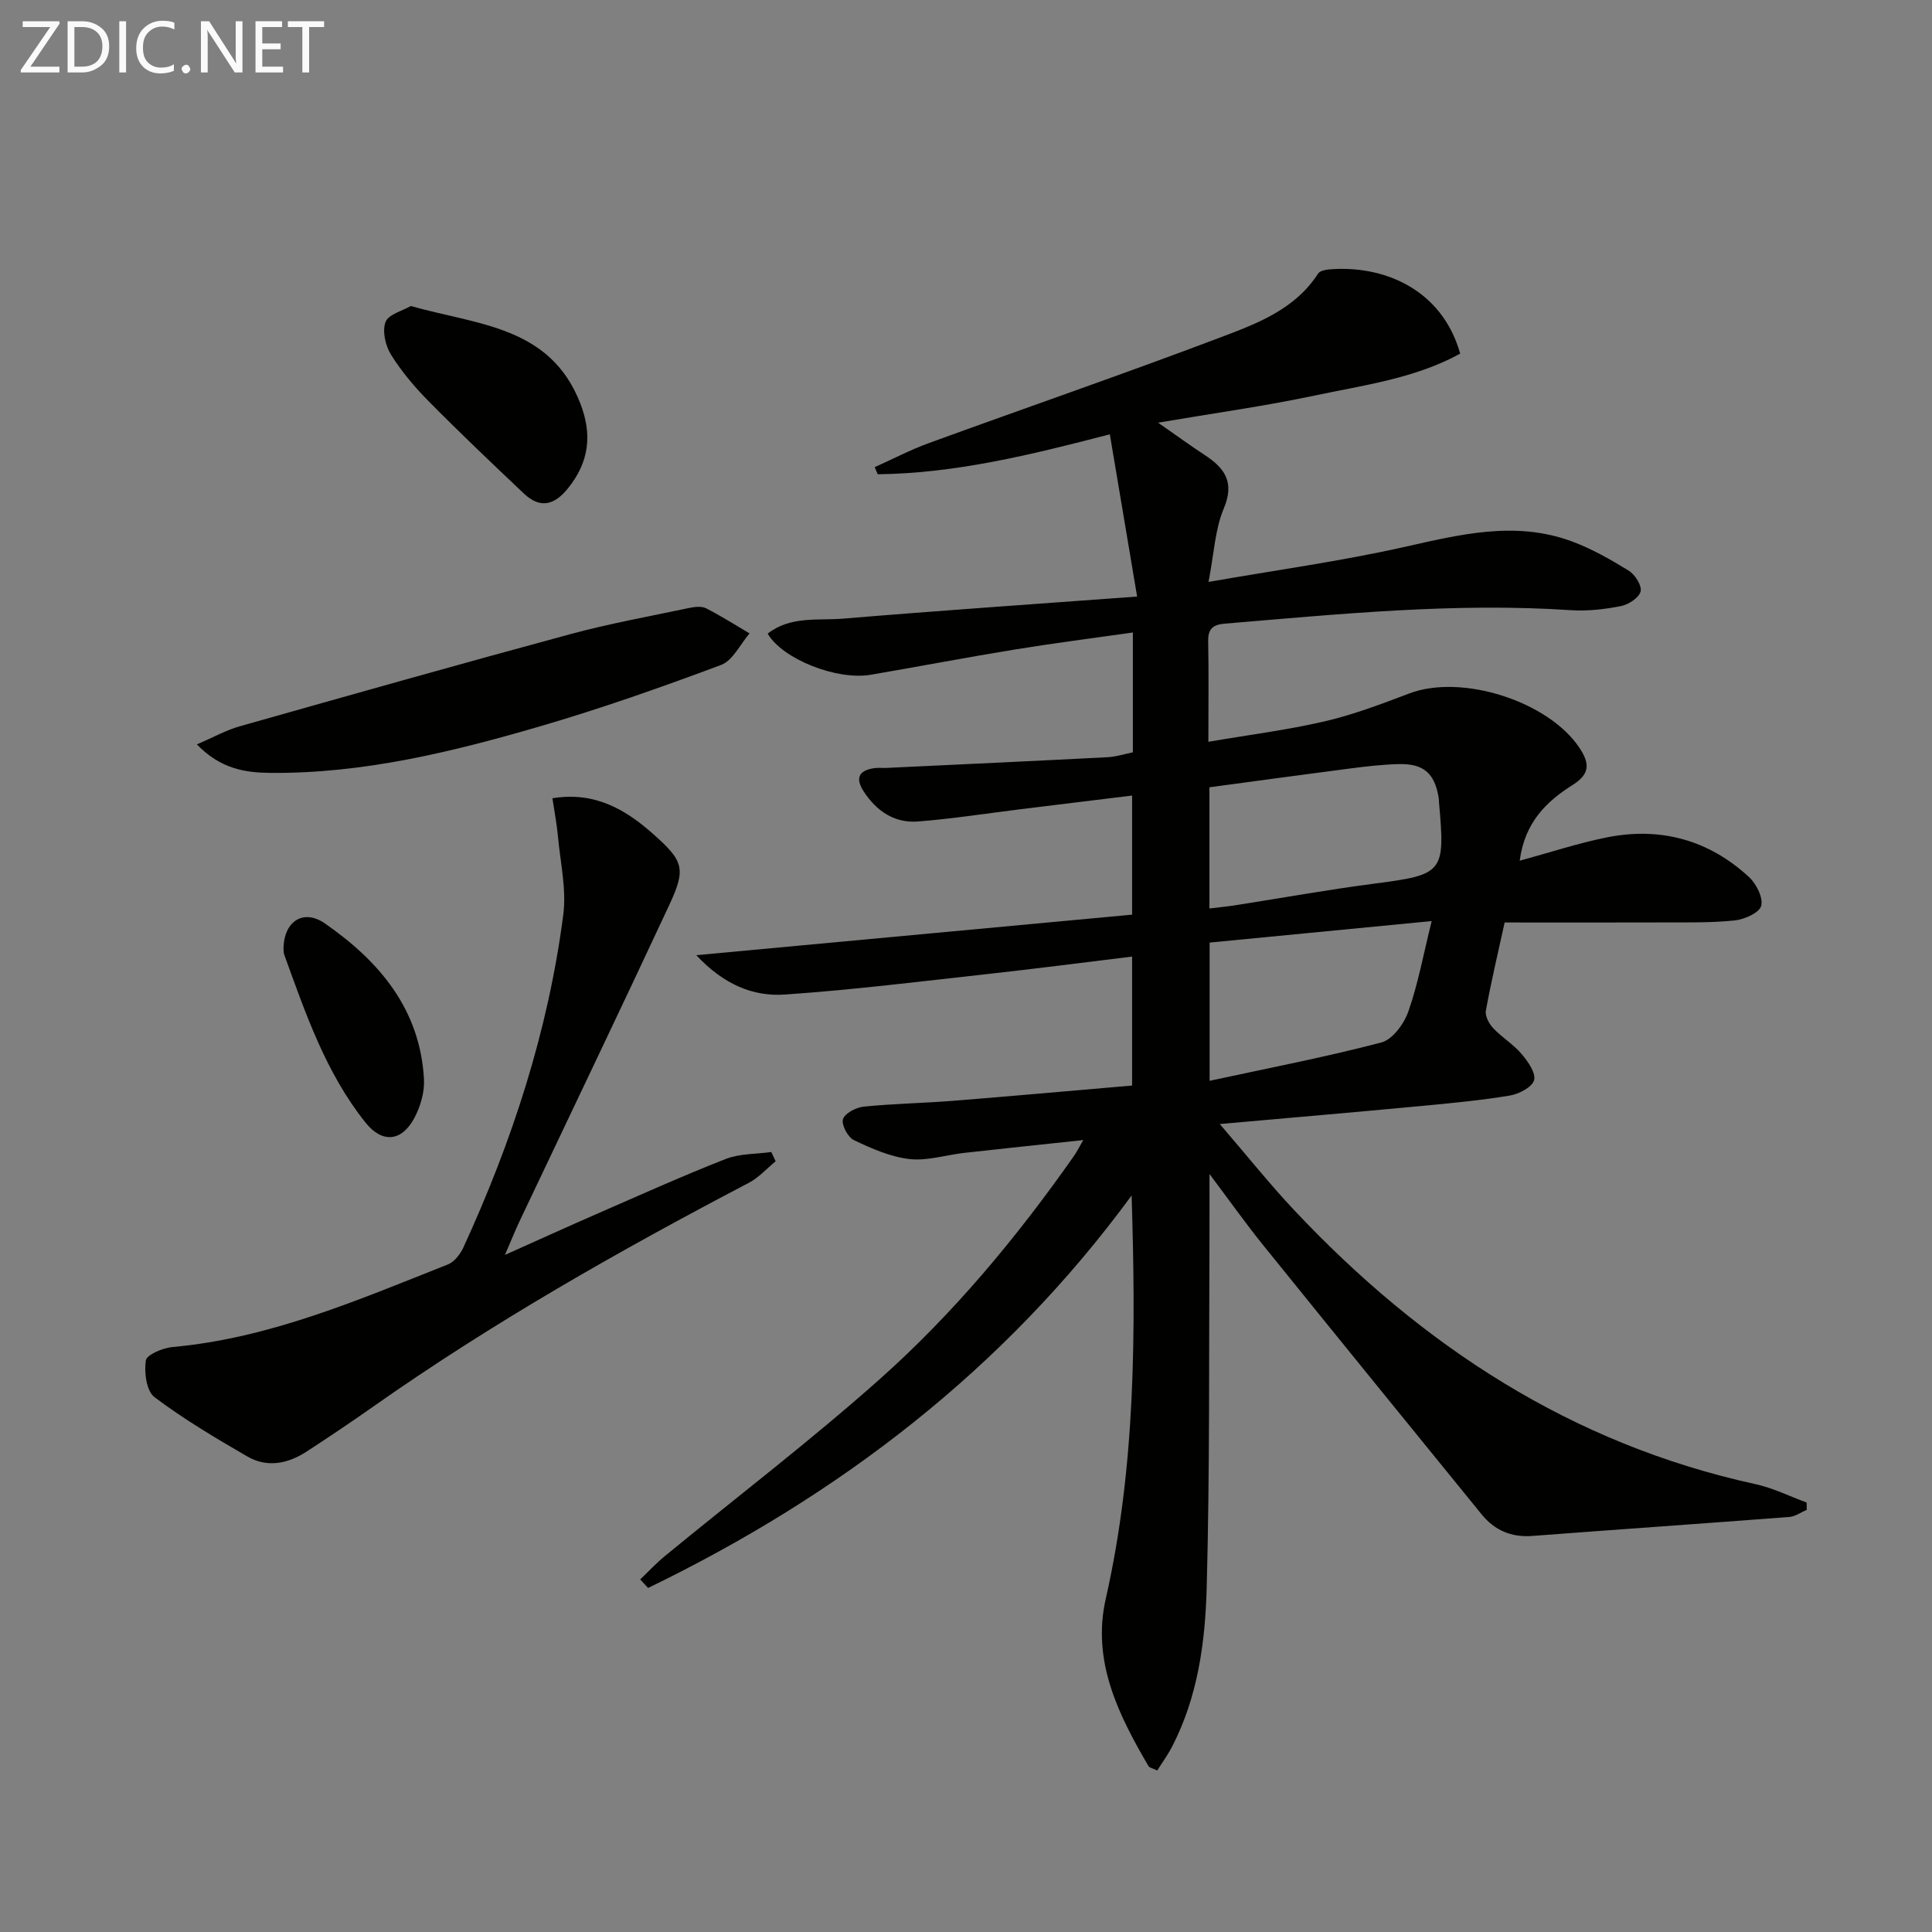
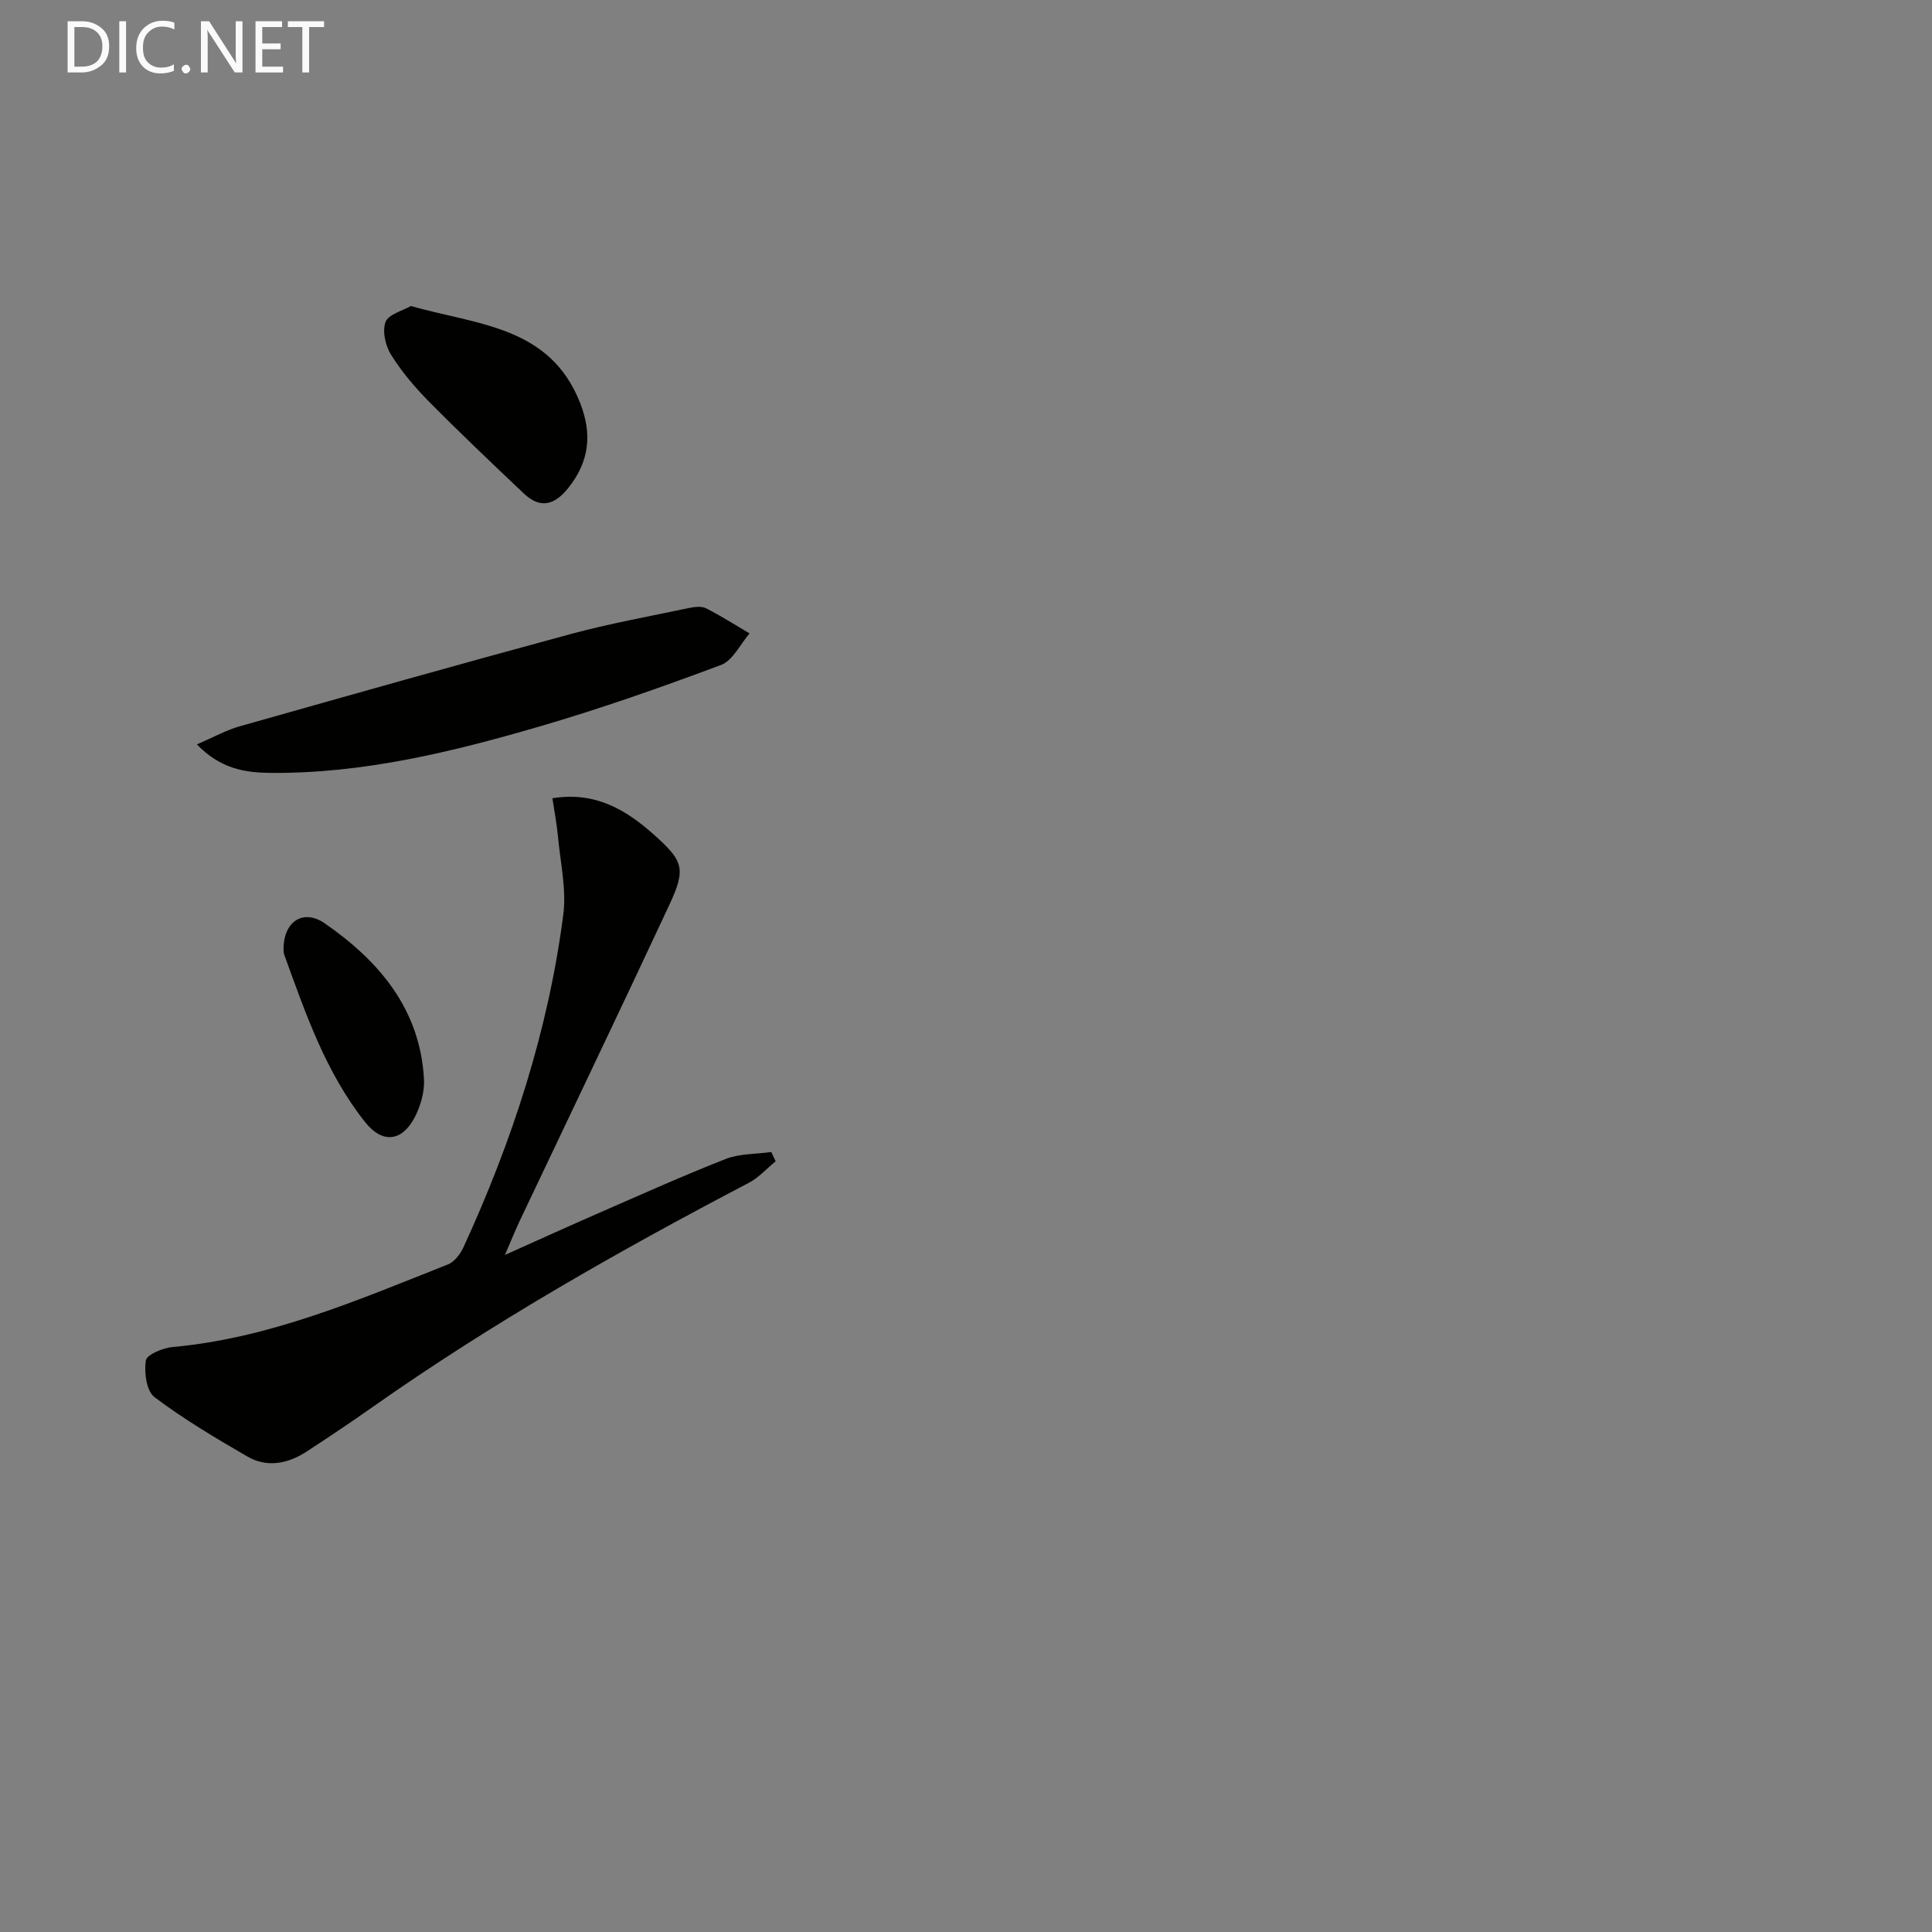
<svg xmlns="http://www.w3.org/2000/svg" enable-background="new 0 0 400 400" viewBox="0 0 400 400">
  <rect x="0" y="0" width="400" height="400" fill="#808080" stroke="none" />
-   <path d="m234.29 247.51c-26.41 36.02-60.52 62.08-100.11 81.26-.55-.59-1.1-1.17-1.64-1.76 1.73-1.65 3.37-3.42 5.22-4.93 14.78-12.14 30.02-23.77 44.3-36.47 15.34-13.64 28.46-29.42 40.27-46.25.56-.79.99-1.67 1.95-3.32-8.71.93-16.68 1.76-24.63 2.65-3.8.43-7.66 1.7-11.35 1.28-3.94-.45-7.84-2.17-11.49-3.91-1.26-.6-2.64-3.18-2.28-4.34.37-1.22 2.69-2.44 4.27-2.6 6.12-.62 12.28-.72 18.41-1.2 12.26-.98 24.51-2.08 37.18-3.17 0-8.88 0-17.57 0-26.7-9.9 1.2-19.58 2.47-29.29 3.54-14.19 1.57-28.37 3.34-42.61 4.32-6.54.45-12.64-2.05-18.33-8.15 30.65-2.85 60.22-5.6 90.23-8.39 0-7.88 0-15.92 0-24.66-7.75.95-15.42 1.89-23.08 2.83-7.09.87-14.15 1.99-21.26 2.54-4.85.38-8.58-2.15-11.23-6.22-1.79-2.76-1.02-4.35 2.17-4.82.82-.12 1.66-.01 2.5-.05 15.28-.72 30.57-1.43 45.85-2.22 1.76-.09 3.49-.67 5.21-1.01 0-8.33 0-16.27 0-24.81-8.35 1.19-16.37 2.21-24.35 3.51-9.99 1.63-19.93 3.53-29.91 5.24-7 1.2-18.24-3.2-21.35-8.51 4.7-3.7 10.41-2.68 15.65-3.11 19.85-1.66 39.72-3.01 60.84-4.57-1.99-11.82-3.78-22.43-5.65-33.59-16.68 4.34-32.1 8.09-48.06 8.27-.21-.49-.41-.98-.62-1.47 3.74-1.68 7.39-3.59 11.23-4.99 20.14-7.34 40.4-14.32 60.44-21.91 7.53-2.85 15.36-5.78 20.12-13.17.35-.54 1.42-.79 2.19-.86 10.97-.98 23.36 3.77 27.24 17.42-9.38 5.16-19.98 6.53-30.26 8.71-10.19 2.16-20.53 3.59-32.29 5.59 3.86 2.69 6.7 4.76 9.63 6.68 4.18 2.73 6.27 5.65 3.96 11.12-1.81 4.29-2 9.26-3.15 15.17 14.07-2.46 27.34-4.28 40.37-7.2 11.62-2.6 23.06-5.51 34.75-1.23 4.16 1.52 8.1 3.78 11.89 6.11 1.3.8 2.75 3.1 2.45 4.29-.33 1.31-2.49 2.72-4.05 3.03-3.4.67-6.95 1.08-10.39.85-24-1.6-47.82.8-71.66 2.79-2.52.21-3.48 1.12-3.43 3.68.13 6.48.04 12.96.04 20.78 8.4-1.44 16.37-2.44 24.15-4.25 5.94-1.38 11.72-3.59 17.45-5.76 10.9-4.12 28.8 1.63 35.22 11.25 2.21 3.31 2.14 5.46-1.38 7.68-5.46 3.44-9.94 7.77-10.98 15.7 6.32-1.72 12.06-3.62 17.94-4.81 11.14-2.25 21.18.47 29.55 8.21 1.51 1.4 2.96 4.3 2.5 5.96-.4 1.45-3.49 2.8-5.51 3.01-4.95.51-9.96.39-14.95.41-10.81.04-21.61.01-32.65.01-1.38 6.31-2.8 12.26-3.89 18.26-.2 1.1.66 2.71 1.52 3.62 1.82 1.93 4.19 3.35 5.89 5.36 1.31 1.54 2.99 3.95 2.57 5.42-.42 1.46-3.15 2.87-5.05 3.18-6.22 1.02-12.51 1.61-18.79 2.2-13.22 1.24-26.44 2.38-41.23 3.69 5.8 6.74 10.43 12.55 15.5 17.93 26.38 28.02 57.36 48.33 95.47 56.64 3.61.79 7.02 2.51 10.53 3.79.01.5.02 1.01.03 1.51-1.2.51-2.38 1.39-3.61 1.48-17.73 1.36-35.48 2.58-53.21 3.93-4.35.33-7.8-1.16-10.48-4.45-15.12-18.58-30.24-37.17-45.29-55.81-3.53-4.38-6.79-8.98-11.07-14.68 0 5.05.02 8.74 0 12.42-.13 24.46.08 48.92-.58 73.36-.31 11.24-1.85 22.56-7.2 32.85-.87 1.68-2.01 3.23-3.03 4.87-.98-.47-1.61-.56-1.81-.9-6.27-10.69-11.77-21.77-8.86-34.63 6.23-27.48 6.23-55.34 5.36-83.52zm16.11-59.42c2.19-.27 3.83-.42 5.45-.68 9.5-1.48 18.98-3.2 28.51-4.44 14.47-1.88 14.88-2.23 13.58-16.74-.03-.33-.02-.67-.07-1-.82-5.14-3.11-7.18-8.38-7.03-3.31.09-6.63.47-9.92.9-9.68 1.25-19.35 2.58-29.17 3.9zm.04 35.68c12.19-2.64 23.98-4.9 35.56-7.94 2.32-.61 4.7-3.87 5.59-6.43 2.01-5.72 3.1-11.76 4.82-18.7-15.9 1.54-30.93 2.99-45.97 4.45z" fill="#010100" />
  <path d="m104.54 259.82c7.2-3.22 13.16-5.94 19.15-8.55 8.83-3.85 17.61-7.81 26.57-11.32 2.89-1.13 6.27-.99 9.43-1.44.3.64.6 1.28.9 1.92-1.85 1.51-3.5 3.39-5.57 4.47-26.83 14.05-53.12 28.98-77.92 46.44-4.49 3.16-9.05 6.22-13.65 9.21-3.86 2.51-8.14 3.37-12.24 1-6.58-3.81-13.16-7.72-19.22-12.28-1.67-1.26-2.17-5.12-1.8-7.58.19-1.22 3.51-2.62 5.51-2.8 20.19-1.82 38.52-9.78 57.03-17.1 1.33-.53 2.56-2.11 3.2-3.5 10.11-21.99 17.57-44.84 20.69-68.89.69-5.3-.62-10.87-1.11-16.31-.22-2.45-.7-4.87-1.14-7.82 8.85-1.45 15.24 2.38 21.04 7.56 6.14 5.48 6.64 7.06 3.15 14.55-10.18 21.84-20.62 43.57-30.94 65.35-.89 1.88-1.67 3.83-3.08 7.09z" fill="#010100" />
  <path d="m40.76 154.12c3.51-1.51 6.06-2.95 8.81-3.73 22.8-6.45 45.6-12.9 68.48-19.09 8.13-2.2 16.45-3.7 24.7-5.44 1.11-.23 2.52-.39 3.45.09 3.08 1.57 6.01 3.44 8.99 5.19-1.94 2.24-3.46 5.61-5.9 6.53-12.39 4.63-24.9 9.04-37.59 12.74-18.18 5.3-36.59 9.78-55.73 9.61-5.11-.06-10.23-.75-15.21-5.9z" fill="#010100" />
  <path d="m85.06 63.36c13.85 3.92 28.8 4.15 35.05 20.07 2.55 6.49 1.89 12.19-2.49 17.64-2.82 3.52-5.78 4.31-9.16 1.11-6.63-6.28-13.26-12.57-19.67-19.06-2.91-2.95-5.65-6.18-7.83-9.68-1.16-1.86-1.85-4.88-1.14-6.77.59-1.59 3.52-2.31 5.24-3.31z" fill="#010100" />
  <path d="m58.7 196.45c.04-5.73 4.13-8.35 8.57-5.26 11.29 7.84 19.71 17.77 20.51 32.25.15 2.65-.73 5.66-2 8.04-2.63 4.91-6.66 5.27-10.13.91-8.19-10.27-12.38-22.55-16.79-34.7-.17-.44-.13-.97-.16-1.24z" fill="#010100" />
  <g fill="#fafafa">
-     <path d="m12.4 4.8-6.1 9h6v1.2h-8v-.5l6.1-8.9h-5.7v-1.2h7.6v.4z" />
    <path d="m14 15v-10.6h3c1.6 0 2.9.5 4 1.4s1.6 2.2 1.6 3.8-.5 3-1.6 3.9-2.4 1.5-4 1.5zm1.4-9.4v8.2h1.6c1.3 0 2.4-.4 3.1-1.1s1.1-1.8 1.1-3.1-.4-2.3-1.2-3-1.8-1-3.1-1z" />
    <path d="m26.1 4.4v10.6h-1.4v-10.6z" />
    <path d="m36.1 14.6c-.8.4-1.8.6-2.9.6-1.5 0-2.7-.5-3.6-1.4s-1.4-2.2-1.4-3.8c0-1.7.5-3.1 1.5-4.1s2.3-1.6 3.9-1.6c1 0 1.8.1 2.5.4v1.4c-.8-.4-1.6-.6-2.5-.6-1.2 0-2.1.4-2.9 1.2s-1.1 1.8-1.1 3.2c0 1.3.3 2.3 1 3s1.6 1.1 2.7 1.1c1 0 2-.2 2.7-.7v1.3z" />
    <path d="m37.6 14.3c0-.2.1-.5.3-.6s.4-.3.6-.3c.3 0 .5.1.6.3s.3.4.3.6-.1.4-.3.6-.4.3-.6.3c-.3 0-.5-.1-.6-.3s-.3-.4-.3-.6z" />
    <path d="m50.2 15h-1.6l-5.3-8.2c-.2-.2-.3-.5-.4-.7 0 .2.1.7.1 1.5v7.4h-1.4v-10.6h1.7l5.2 8.1c.2.4.4.6.4.7 0-.3-.1-.8-.1-1.5v-7.3h1.4z" />
    <path d="m58.6 15h-5.7v-10.6h5.5v1.2h-4.1v3.4h3.8v1.2h-3.8v3.6h4.3z" />
    <path d="m67.1 5.6h-3.1v9.4h-1.4v-9.4h-3v-1.2h7.5z" />
  </g>
</svg>